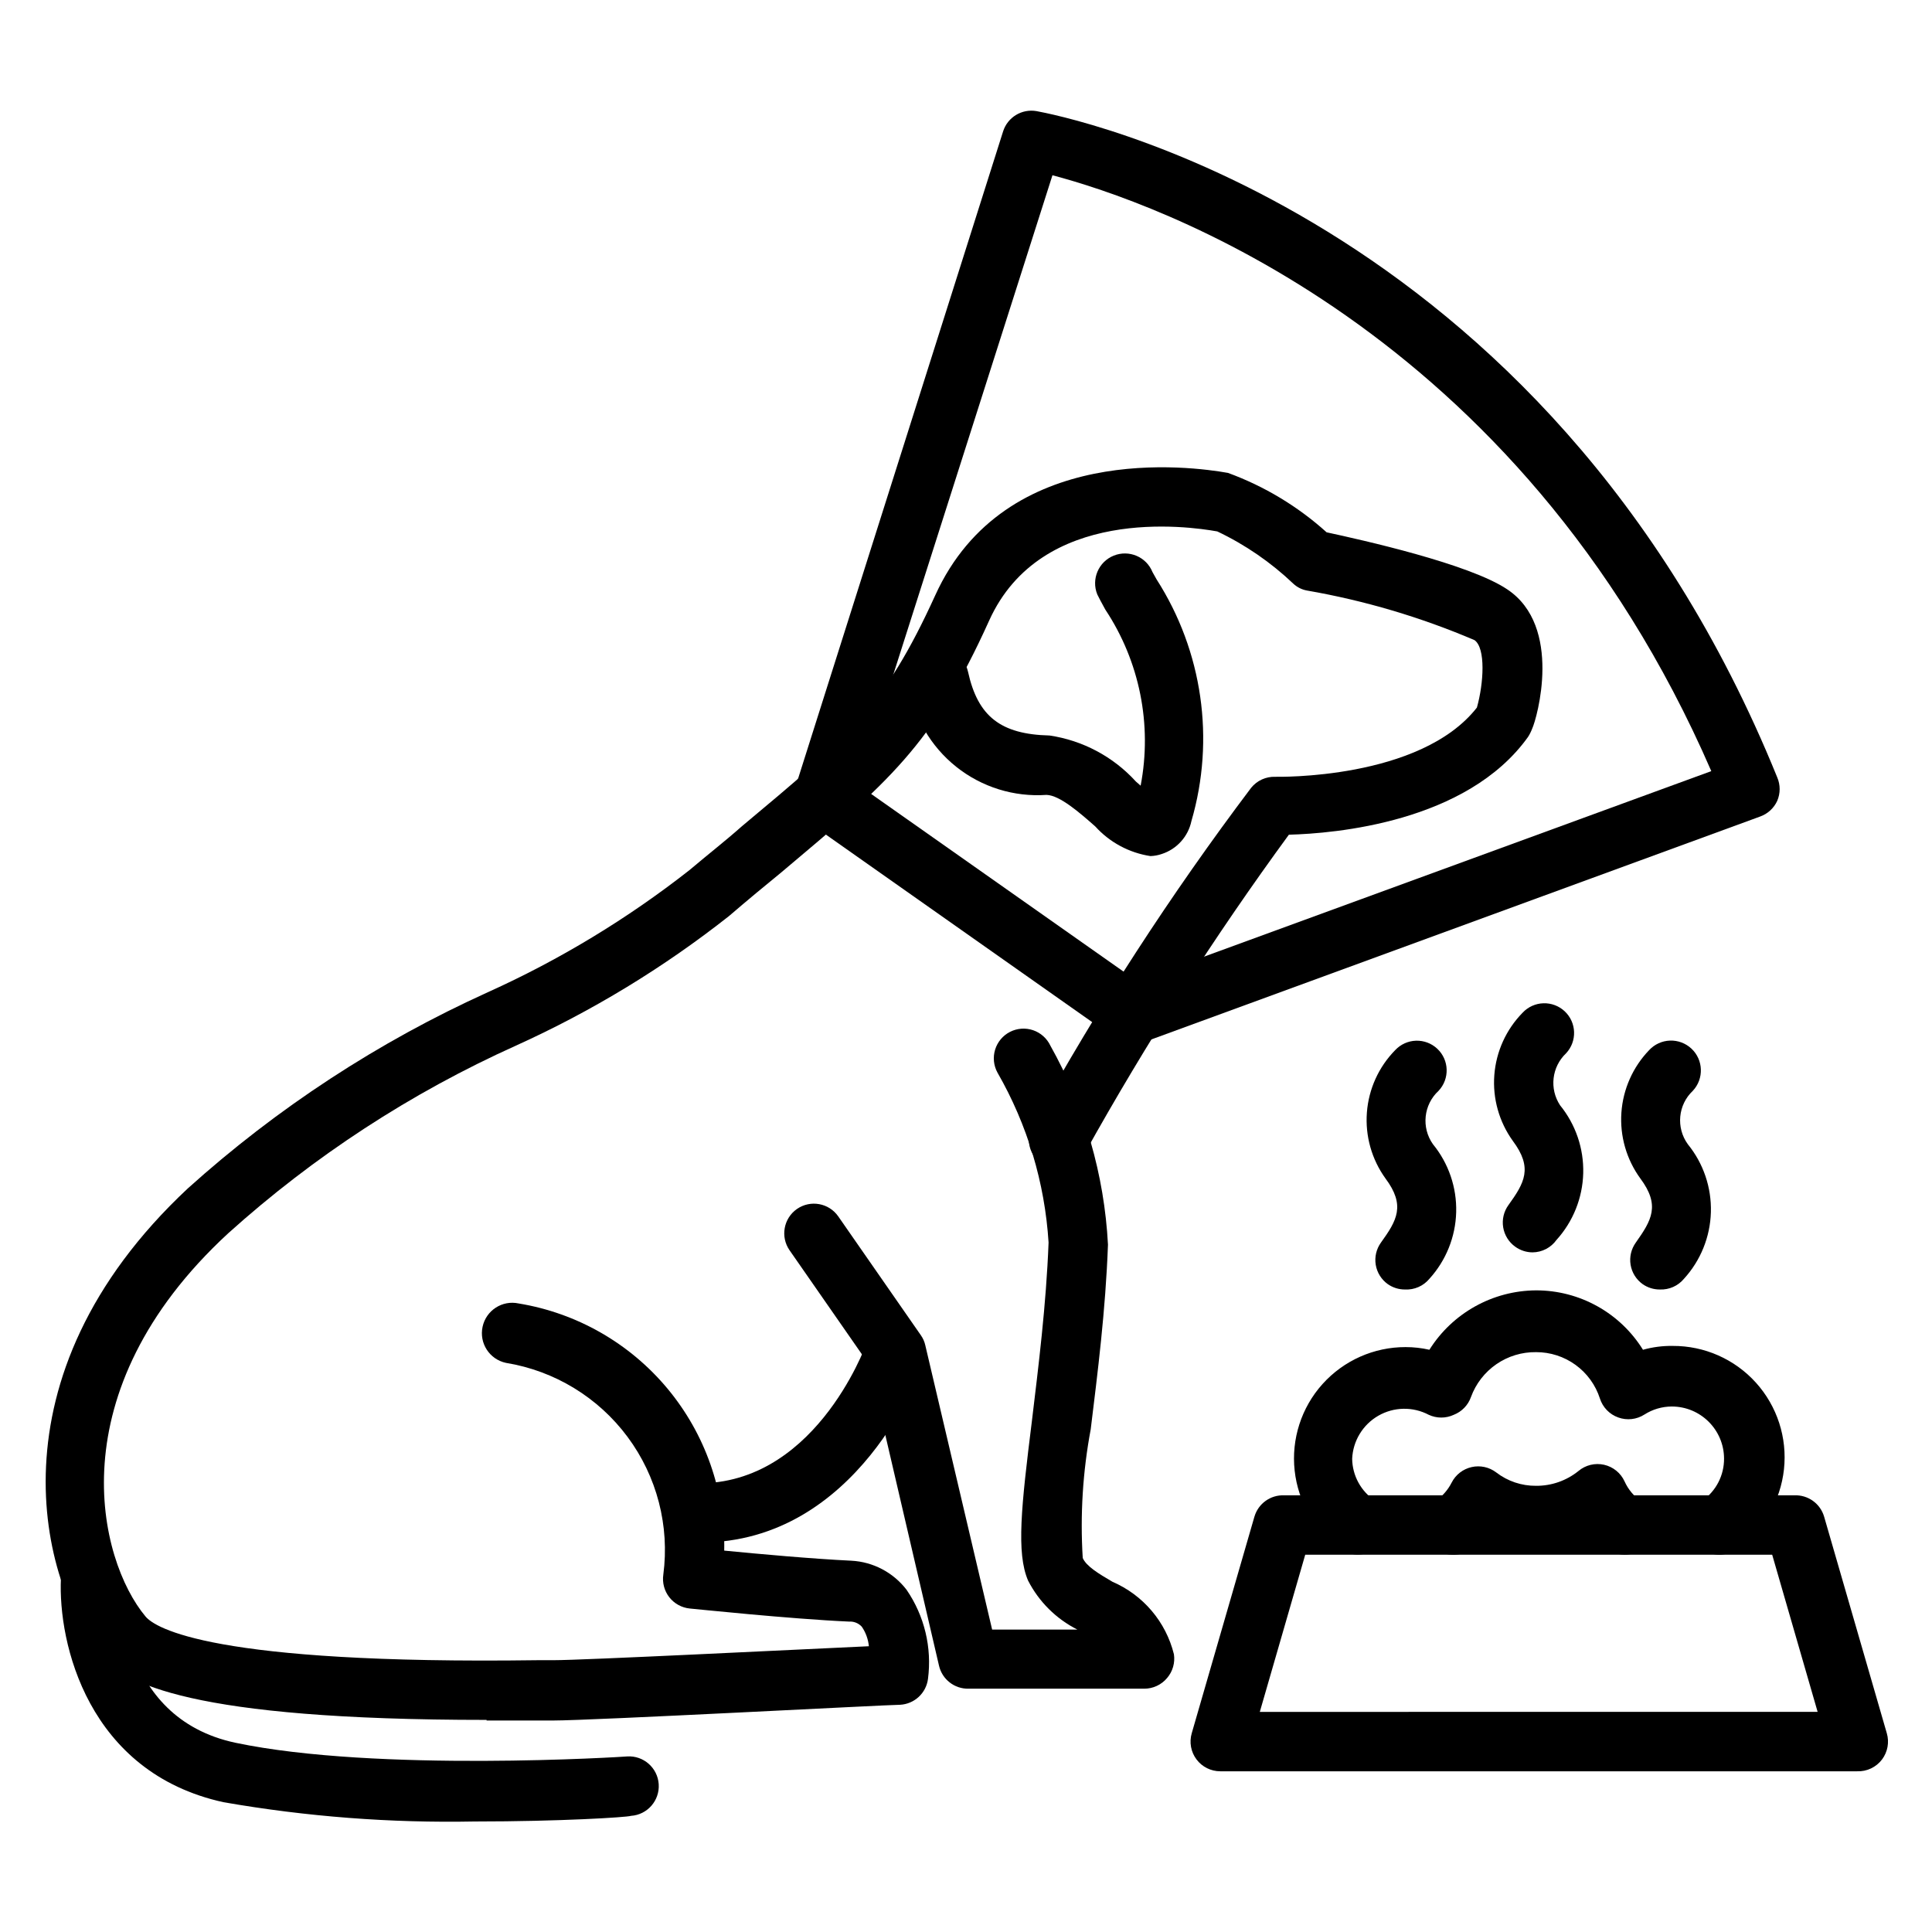
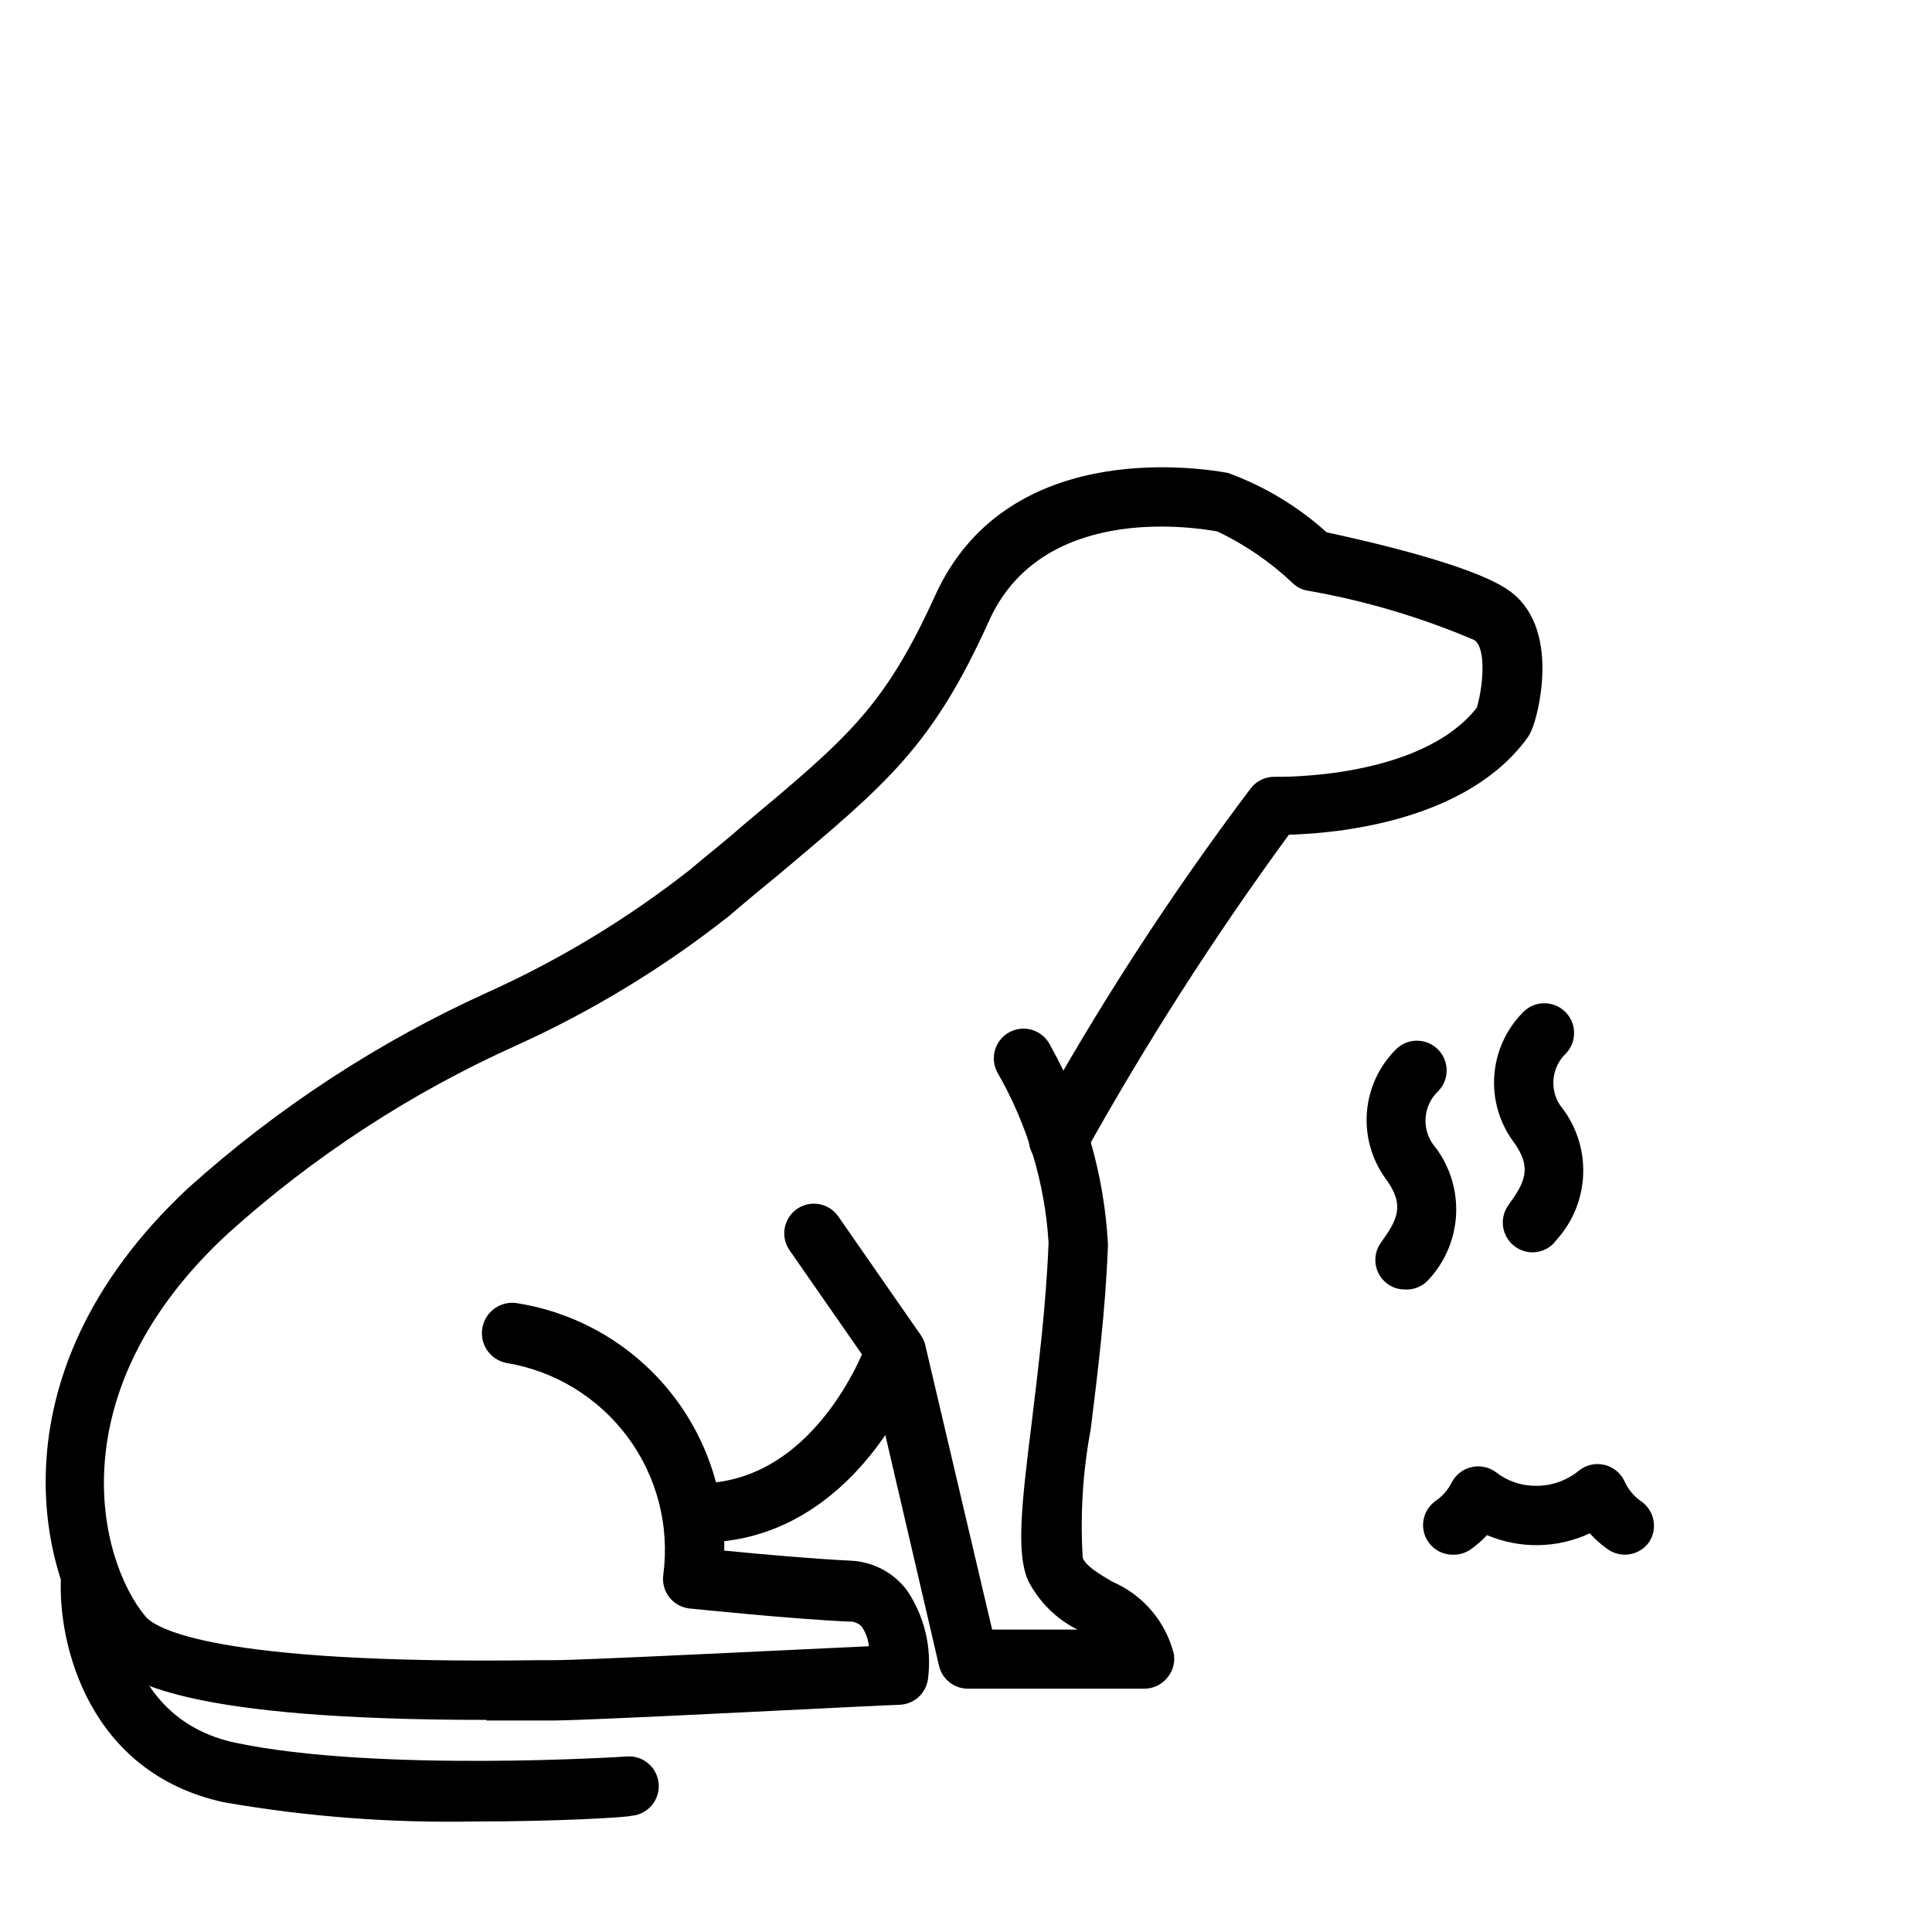
<svg xmlns="http://www.w3.org/2000/svg" fill="#000000" width="800px" height="800px" version="1.1" viewBox="144 144 512 512">
  <g>
    <path d="m272.95 599.79c-78.719 0-96.117-9.762-102.34-17.238-15.746-18.734-30.387-73.523 23.141-123.59 23.695-21.336 50.539-38.887 79.586-52.035 18.996-8.582 36.891-19.418 53.297-32.273 5.117-4.328 9.684-7.871 13.934-11.652 28.262-23.617 37.707-31.488 51.246-61.164 18.578-41.012 67.938-34.242 77.617-32.512 9.641 3.523 18.512 8.871 26.137 15.742 9.445 2.047 37.785 8.344 47.863 15.113 14.801 9.84 7.871 34.242 6.613 36.918l-0.004 0.004c-0.289 0.77-0.656 1.512-1.102 2.203-16.215 22.672-51.324 25.586-63.371 25.898-19.746 26.992-37.809 55.172-54.078 84.391-0.996 1.898-2.723 3.312-4.785 3.91-2.059 0.598-4.273 0.328-6.133-0.746-1.855-1.074-3.195-2.859-3.703-4.941-0.512-2.082-0.148-4.285 1-6.098 17.113-30.973 36.395-60.699 57.703-88.953 1.551-1.914 3.91-2.992 6.375-2.91 0.395 0 38.414 0.867 53.449-18.344 1.812-6.453 2.363-15.742-0.629-17.871-14.238-6.082-29.137-10.496-44.395-13.145-1.359-0.242-2.613-0.871-3.621-1.809-5.945-5.656-12.746-10.332-20.152-13.855-7.871-1.418-46.68-6.848-60.457 23.617-14.957 33.141-26.844 42.98-55.105 66.754-4.25 3.465-8.816 7.242-13.855 11.57-17.355 13.688-36.309 25.211-56.441 34.32-27.852 12.531-53.586 29.316-76.281 49.754-45.578 42.035-34.398 86.59-21.883 101.55 2.519 2.992 17.477 12.754 103.99 11.57h4.094c7.871 0 62.977-2.754 83.602-3.699v0.004c-0.18-1.867-0.828-3.652-1.891-5.195-0.871-0.934-2.113-1.426-3.383-1.34-15.742-0.707-41.172-3.387-42.195-3.465-2.141-0.215-4.098-1.293-5.422-2.988-1.324-1.695-1.895-3.856-1.586-5.984 1.707-12.945-1.695-26.043-9.484-36.52-7.789-10.477-19.352-17.512-32.234-19.609-4.348-0.934-7.117-5.215-6.18-9.562 0.934-4.348 5.215-7.117 9.562-6.18 15.441 2.535 29.449 10.555 39.457 22.582 10.008 12.031 15.34 27.266 15.02 42.914 8.816 0.867 23.617 2.203 33.691 2.676 5.773 0.305 11.125 3.125 14.641 7.715 4.731 6.906 6.75 15.312 5.668 23.613-0.488 3.773-3.602 6.652-7.398 6.852-3.305 0-81.633 4.172-92.023 4.172h-17.555z" />
    <path d="m447.23 591.52h-46.523c-3.754 0.094-7.047-2.477-7.871-6.141l-18.578-79.82-21.02-30.23c-2.473-3.566-1.59-8.457 1.969-10.941 3.566-2.473 8.461-1.59 10.941 1.969l21.883 31.488c0.57 0.805 0.973 1.715 1.184 2.676l17.711 75.336h22.594c-5.625-2.832-10.199-7.383-13.07-12.988-3.148-7.32-1.812-19.602 1.023-42.352 1.73-14.406 3.777-30.699 4.41-47.23v-0.004c-0.992-15.848-5.625-31.258-13.539-45.027-1.023-1.863-1.25-4.066-0.625-6.098 0.625-2.035 2.047-3.731 3.941-4.699 1.895-0.969 4.102-1.129 6.117-0.445 2.012 0.688 3.664 2.156 4.578 4.078 9.074 16.176 14.301 34.223 15.27 52.746-0.629 17.398-2.754 34.086-4.566 48.887l0.004-0.004c-2.117 11.258-2.832 22.734-2.125 34.164 0.945 2.203 4.25 4.172 7.871 6.297v0.004c8.133 3.504 14.164 10.609 16.293 19.207 0.34 2.262-0.32 4.559-1.809 6.297-1.5 1.797-3.723 2.836-6.062 2.832z" />
    <path d="m329.62 552.79h-2.676c-4.191-0.207-7.484-3.672-7.477-7.871 0-4.348 3.523-7.871 7.871-7.871 32.039 1.496 45.816-35.66 46.367-37.234 1.457-4.109 5.965-6.258 10.074-4.801 4.109 1.453 6.258 5.965 4.805 10.074-0.395 1.969-17.164 47.703-58.965 47.703z" />
-     <path d="m448.88 370.87c-5.641-0.859-10.812-3.641-14.641-7.871-3.938-3.465-9.367-8.266-12.91-8.344-8.629 0.598-17.168-2.062-23.93-7.457-6.762-5.391-11.258-13.125-12.598-21.672-0.457-2.086-0.07-4.269 1.082-6.07 1.152-1.801 2.973-3.074 5.059-3.531 4.348-0.957 8.648 1.793 9.605 6.141 2.598 11.809 8.66 16.531 21.57 16.848l-0.004-0.004c8.816 1.301 16.914 5.613 22.91 12.203l1.258 1.102c3.106-16.188-0.258-32.945-9.367-46.68-1.023-1.812-1.73-3.227-2.125-4.016-1.629-4.043 0.324-8.645 4.367-10.273 4.047-1.629 8.645 0.324 10.273 4.371l1.102 1.969v-0.004c12.164 19.004 15.523 42.34 9.211 64-0.867 4.113-3.871 7.449-7.871 8.738-0.965 0.332-1.973 0.516-2.992 0.551z" />
    <path d="m269.88 626.71c-22.34 0.441-44.668-1.273-66.676-5.113-35.895-7.871-43.848-42.117-43.059-59.277h-0.004c0.102-2.09 1.031-4.051 2.582-5.453 1.551-1.406 3.598-2.133 5.684-2.027 4.195 0.211 7.484 3.676 7.481 7.875 0 1.496-1.102 36.449 30.543 43.141 37.391 7.871 103.04 3.699 103.75 3.621v-0.004c4.348-0.281 8.102 3.012 8.383 7.359 0.281 4.348-3.012 8.102-7.359 8.387-1.102 0.391-18.973 1.492-41.328 1.492z" />
-     <path d="m444.16 420.7c-1.641-0.012-3.238-0.535-4.566-1.496l-81.945-57.703c-2.754-1.98-3.926-5.5-2.914-8.738l55.105-173.97c1.195-3.727 4.953-6.008 8.816-5.352 5.512 1.023 135 25.426 196.33 176.57 0.852 1.984 0.852 4.234 0 6.219-0.891 1.953-2.539 3.461-4.566 4.172l-163.19 59.75c-0.977 0.387-2.019 0.574-3.07 0.551zm-72.738-68.723 73.918 52.035 152.17-55.656c-51.246-118.08-148.39-150.98-174.6-157.91z" />
-     <path d="m636.16 613.41h-168.78c-2.477 0-4.812-1.168-6.297-3.148-1.488-1.984-1.953-4.551-1.262-6.93l16.609-57.387h0.004c1.008-3.473 4.254-5.812 7.871-5.668h135.24c3.613-0.145 6.859 2.195 7.871 5.668l16.609 57.387c0.695 2.379 0.227 4.945-1.258 6.93-1.555 2.07-4.027 3.25-6.613 3.148zm-158.3-15.742 147.83-0.004-12.043-41.645-123.75 0.004z" />
-     <path d="m599.79 556.02c-3.461 0.059-6.559-2.148-7.629-5.445-1.066-3.293 0.145-6.902 2.984-8.883 3.637-2.559 5.781-6.734 5.746-11.18-0.043-7.621-6.231-13.773-13.852-13.773-2.566 0.008-5.078 0.742-7.242 2.125-2.062 1.324-4.621 1.617-6.93 0.785-2.324-0.82-4.133-2.688-4.879-5.039-1.152-3.578-3.414-6.695-6.457-8.902-3.043-2.207-6.711-3.391-10.469-3.375-3.75-0.051-7.426 1.066-10.512 3.195-3.09 2.133-5.441 5.168-6.727 8.691-0.762 2.164-2.43 3.887-4.566 4.723-2.098 0.969-4.516 0.969-6.613 0-4.199-2.219-9.242-2.129-13.363 0.234-4.117 2.363-6.738 6.672-6.945 11.414 0.062 4.477 2.328 8.629 6.059 11.102 3.547 2.519 4.375 7.438 1.852 10.98-2.523 3.543-7.438 4.371-10.98 1.852-6.832-4.887-11.258-12.453-12.172-20.801-0.914-8.352 1.773-16.695 7.387-22.941 5.617-6.246 13.625-9.809 22.023-9.789 2.121 0 4.231 0.234 6.297 0.707 6.109-9.73 16.77-15.672 28.262-15.742 11.535-0.016 22.258 5.941 28.34 15.742 2.562-0.715 5.211-1.059 7.871-1.02 8.41-0.043 16.438 3.504 22.066 9.746 5.633 6.246 8.332 14.594 7.426 22.953-0.906 8.359-5.336 15.938-12.172 20.828-1.355 1.125-3.047 1.762-4.805 1.812z" />
    <path d="m529.02 556.02c-2.559 0.012-4.969-1.223-6.453-3.309-1.211-1.719-1.688-3.852-1.316-5.922 0.367-2.07 1.551-3.906 3.285-5.098 1.77-1.227 3.203-2.879 4.172-4.801 1.062-2.082 2.996-3.582 5.273-4.094 2.281-0.523 4.676-0.004 6.535 1.414 3.019 2.328 6.734 3.574 10.547 3.543 4.094 0.031 8.074-1.359 11.258-3.934 1.883-1.574 4.391-2.18 6.781-1.641 2.391 0.543 4.394 2.164 5.418 4.394 0.973 2.164 2.527 4.019 4.488 5.352 3.441 2.445 4.344 7.168 2.047 10.707-2.481 3.559-7.375 4.441-10.941 1.969-1.758-1.23-3.367-2.656-4.801-4.25-8.605 4.004-18.5 4.176-27.238 0.473-1.312 1.402-2.762 2.668-4.328 3.777-1.383 0.965-3.039 1.461-4.727 1.418z" />
-     <path d="m583.89 485.73c-1.633 0.012-3.231-0.484-4.566-1.418-1.707-1.219-2.859-3.066-3.199-5.133-0.34-2.07 0.16-4.188 1.387-5.891 4.172-5.902 6.535-9.84 1.18-17.004l0.004 0.004c-3.668-5.043-5.438-11.215-5.008-17.434 0.434-6.219 3.043-12.086 7.367-16.574 1.43-1.535 3.41-2.438 5.508-2.512s4.137 0.688 5.672 2.117c3.195 2.977 3.371 7.984 0.391 11.18-3.941 3.715-4.512 9.777-1.336 14.168 4.133 5.078 6.301 11.477 6.113 18.02-0.188 6.547-2.719 12.805-7.137 17.641-1.566 1.887-3.926 2.934-6.375 2.836z" />
    <path d="m550.12 475.89c-1.641-0.012-3.234-0.535-4.566-1.496-1.707-1.219-2.856-3.066-3.195-5.137-0.34-2.066 0.156-4.188 1.387-5.887 4.25-5.902 6.535-9.84 1.18-17.004-3.648-5.062-5.391-11.254-4.914-17.477 0.477-6.223 3.137-12.078 7.512-16.527 1.43-1.527 3.406-2.418 5.496-2.484s4.121 0.699 5.644 2.129c3.172 2.977 3.332 7.965 0.352 11.137-3.797 3.602-4.461 9.41-1.574 13.777 4.129 5.078 6.301 11.465 6.129 18.004-0.172 6.543-2.684 12.805-7.07 17.656-1.473 2.066-3.844 3.297-6.379 3.309z" />
    <path d="m516.35 485.73c-1.633 0.012-3.227-0.484-4.566-1.418-1.707-1.219-2.859-3.066-3.199-5.133-0.34-2.07 0.16-4.188 1.387-5.891 4.25-5.902 6.535-9.84 1.18-17.004l0.004 0.004c-3.648-5.066-5.391-11.258-4.914-17.48 0.473-6.223 3.137-12.078 7.512-16.527 1.43-1.523 3.406-2.418 5.496-2.484 2.09-0.066 4.117 0.699 5.641 2.129 3.176 2.977 3.332 7.965 0.355 11.141-3.992 3.672-4.633 9.742-1.496 14.168 4.144 5.07 6.328 11.461 6.152 18.004-0.172 6.547-2.691 12.812-7.098 17.656-1.582 1.91-3.977 2.961-6.453 2.836z" />
  </g>
</svg>